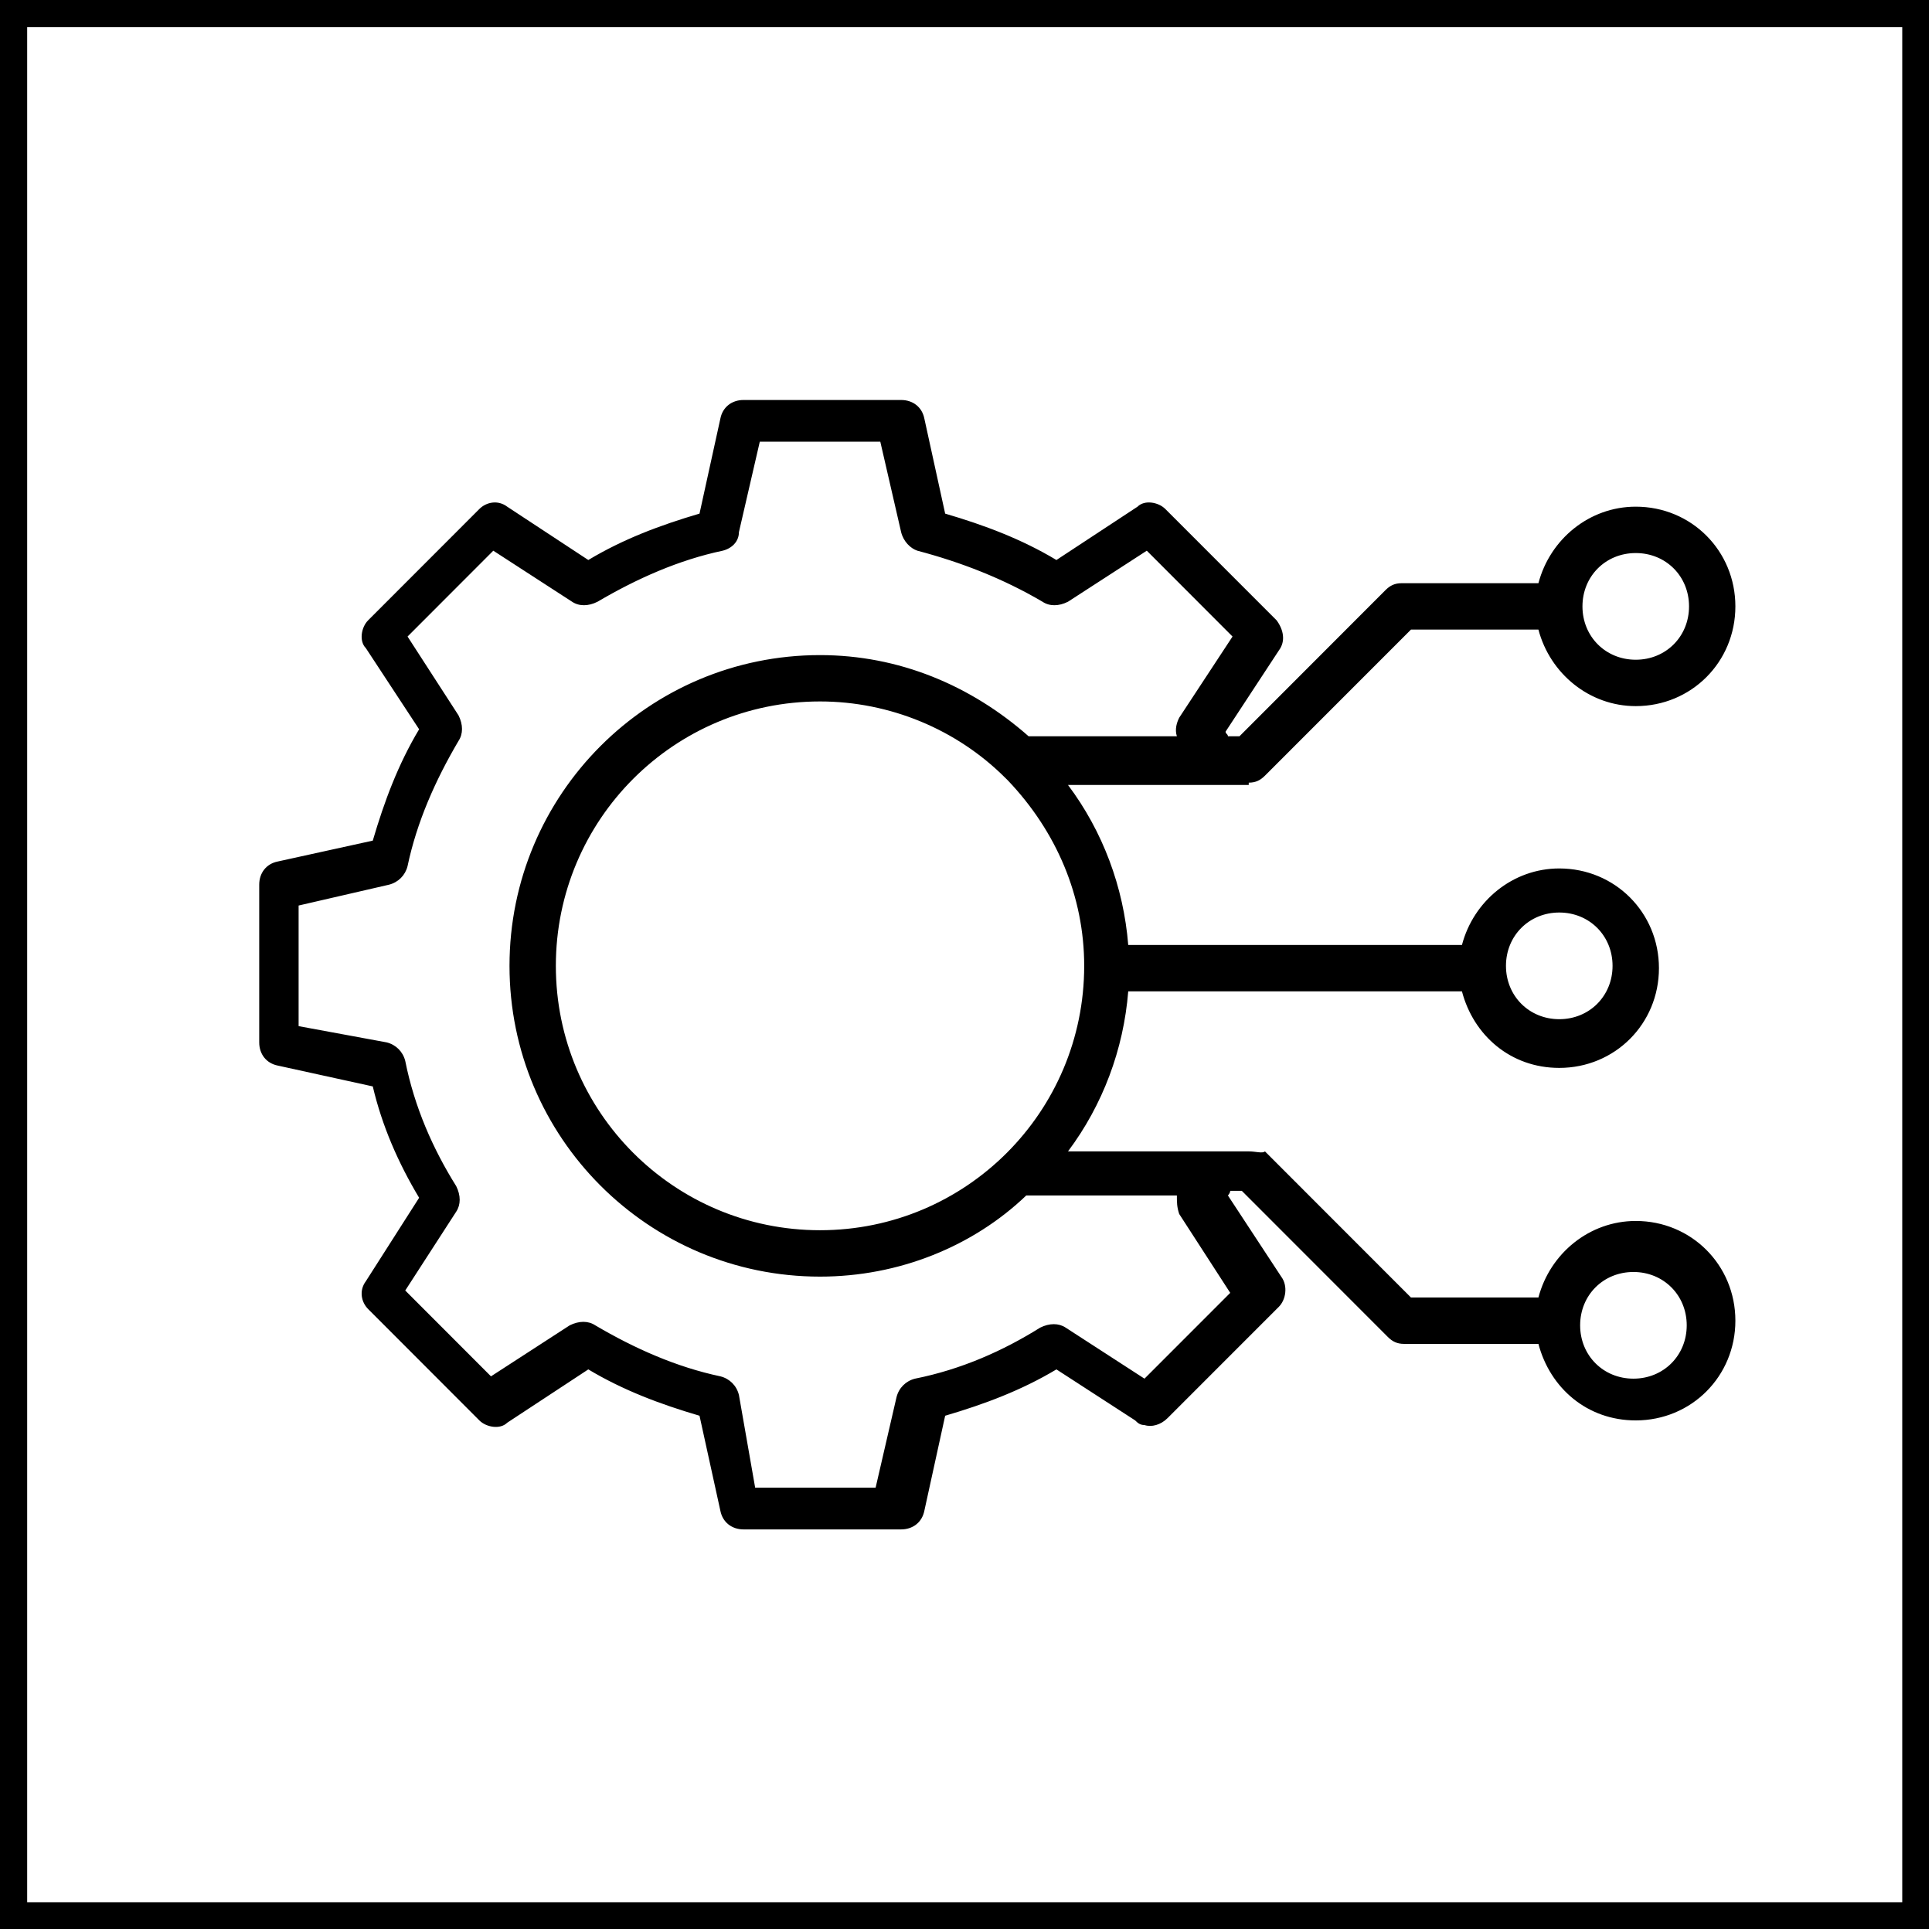
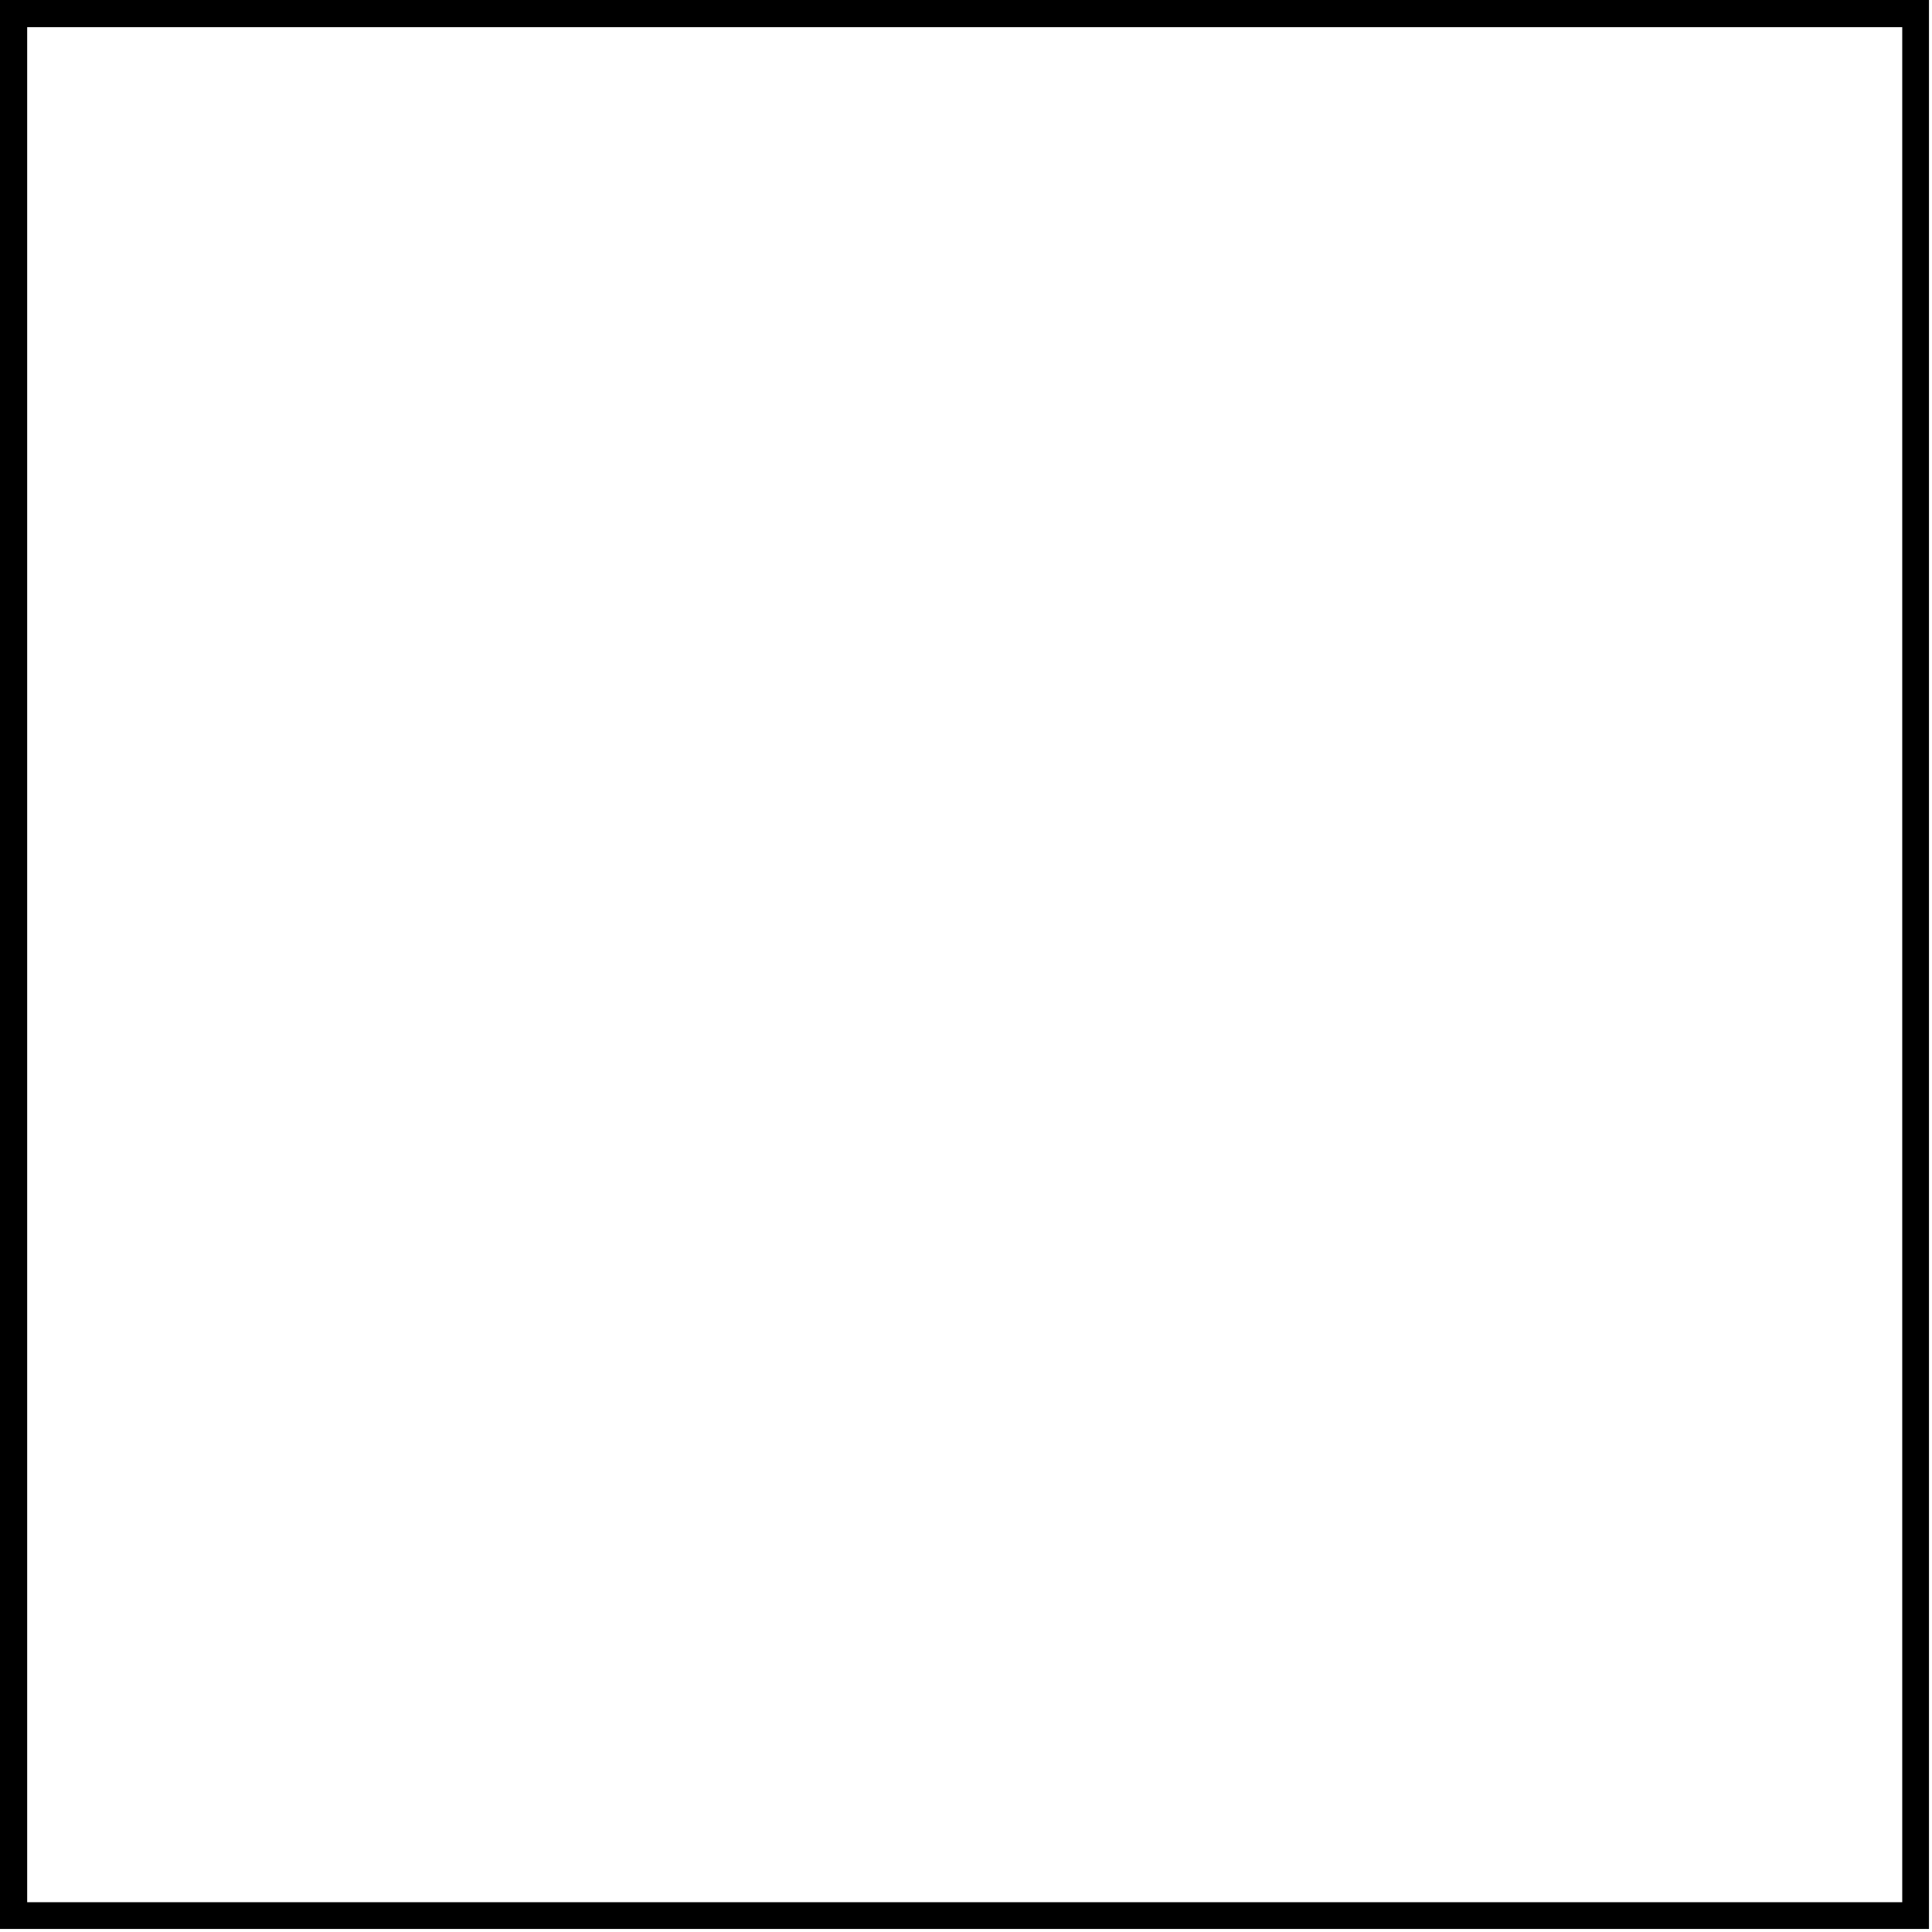
<svg xmlns="http://www.w3.org/2000/svg" width="213" zoomAndPan="magnify" viewBox="0 0 159.75 159.75" height="213" preserveAspectRatio="xMidYMid meet" version="1.0">
  <defs>
    <clipPath id="8eba606cac">
      <path d="M 0 0 L 159.5 0 L 159.5 159.5 L 0 159.5 Z M 0 0 " clip-rule="nonzero" />
    </clipPath>
    <clipPath id="ea7c439d97">
-       <path d="M 21.434 33 L 143.492 33 L 143.492 126.566 L 21.434 126.566 Z M 21.434 33 " clip-rule="nonzero" />
-     </clipPath>
+       </clipPath>
  </defs>
  <g clip-path="url(#8eba606cac)">
    <path stroke-linecap="butt" transform="matrix(0.749, 0, 0, 0.749, 0, 0)" fill="none" stroke-linejoin="miter" d="M 0 -0 L 212.999 -0 L 212.999 212.999 L 0 212.999 Z M 0 -0 " stroke="#000000" stroke-width="6" stroke-opacity="1" stroke-miterlimit="4" />
  </g>
  <g clip-path="url(#ea7c439d97)">
    <path fill="#000000" d="M 103.254 64.715 C 103.828 64.715 104.211 64.52 104.594 64.137 L 116.668 52.059 L 127.207 52.059 C 128.164 55.699 131.422 58.387 135.254 58.387 C 139.852 58.387 143.492 54.742 143.492 50.141 C 143.492 45.535 139.852 41.895 135.254 41.895 C 131.422 41.895 128.164 44.578 127.207 48.223 L 115.902 48.223 C 115.324 48.223 114.941 48.414 114.559 48.797 L 102.488 60.879 L 101.531 60.879 C 101.531 60.688 101.34 60.688 101.34 60.496 L 105.746 53.781 C 106.32 53.016 106.129 52.059 105.555 51.289 L 96.355 42.086 C 95.781 41.512 94.633 41.316 94.059 41.895 L 87.352 46.305 C 84.477 44.578 81.41 43.426 78.152 42.469 L 76.43 34.605 C 76.238 33.648 75.469 33.074 74.512 33.074 L 61.48 33.074 C 60.523 33.074 59.758 33.648 59.566 34.605 L 57.84 42.469 C 54.582 43.426 51.52 44.578 48.645 46.305 L 41.938 41.895 C 41.172 41.316 40.211 41.512 39.637 42.086 L 30.441 51.289 C 29.867 51.863 29.676 53.016 30.25 53.59 L 34.656 60.301 C 32.93 63.18 31.781 66.246 30.824 69.508 L 22.969 71.234 C 22.008 71.426 21.434 72.191 21.434 73.152 L 21.434 86.191 C 21.434 87.148 22.008 87.918 22.969 88.109 L 30.824 89.832 C 31.59 93.094 32.93 96.16 34.656 99.039 L 30.25 105.941 C 29.676 106.707 29.867 107.668 30.441 108.242 L 39.637 117.449 C 40.211 118.023 41.363 118.215 41.938 117.641 L 48.645 113.23 C 51.52 114.953 54.582 116.105 57.84 117.062 L 59.566 124.926 C 59.758 125.883 60.523 126.461 61.48 126.461 L 74.512 126.461 C 75.469 126.461 76.238 125.883 76.43 124.926 L 78.152 117.062 C 81.41 116.105 84.477 114.953 87.352 113.23 L 93.863 117.449 C 94.059 117.641 94.25 117.832 94.633 117.832 C 95.207 118.023 95.973 117.832 96.547 117.254 C 96.93 116.871 105.555 108.242 105.746 108.051 C 106.32 107.477 106.512 106.324 105.938 105.559 L 101.531 98.848 C 101.531 98.848 101.723 98.656 101.723 98.465 L 102.68 98.465 L 114.75 110.543 C 115.133 110.926 115.52 111.121 116.094 111.121 L 127.207 111.121 C 128.164 114.762 131.23 117.449 135.254 117.449 C 139.852 117.449 143.492 113.805 143.492 109.203 C 143.492 104.598 139.852 100.957 135.254 100.957 C 131.422 100.957 128.164 103.641 127.207 107.285 L 116.668 107.285 L 104.594 95.203 C 104.402 95.395 103.828 95.203 103.254 95.203 L 88.309 95.203 C 91.184 91.367 92.906 86.766 93.289 81.973 L 120.883 81.973 C 121.84 85.613 124.906 88.301 128.93 88.301 C 133.531 88.301 137.172 84.656 137.172 80.055 C 137.172 75.453 133.531 71.809 128.93 71.809 C 125.098 71.809 121.84 74.492 120.883 78.137 L 93.289 78.137 C 92.906 73.344 91.184 68.738 88.309 64.906 L 103.254 64.906 Z M 135.254 45.73 C 137.746 45.73 139.66 47.645 139.66 50.141 C 139.66 52.633 137.746 54.551 135.254 54.551 C 132.762 54.551 130.848 52.633 130.848 50.141 C 130.848 47.645 132.762 45.73 135.254 45.73 Z M 135.062 105.176 C 137.555 105.176 139.469 107.094 139.469 109.586 C 139.469 112.078 137.555 113.996 135.062 113.996 C 132.57 113.996 130.656 112.078 130.656 109.586 C 130.656 107.094 132.57 105.176 135.062 105.176 Z M 97.504 100.379 L 101.723 106.902 C 98.082 110.543 95.973 112.652 94.633 113.996 L 88.117 109.777 C 87.543 109.395 86.773 109.395 86.008 109.777 C 82.941 111.695 79.492 113.23 75.66 113.996 C 74.895 114.188 74.32 114.762 74.129 115.531 L 72.402 123.008 L 62.441 123.008 L 61.098 115.34 C 60.906 114.57 60.332 113.996 59.566 113.805 C 55.926 113.035 52.477 111.504 49.219 109.586 C 48.645 109.203 47.879 109.203 47.109 109.586 L 40.598 113.805 L 33.508 106.707 L 37.723 100.188 C 38.105 99.613 38.105 98.848 37.723 98.078 C 35.805 95.012 34.273 91.559 33.508 87.723 C 33.316 86.957 32.738 86.383 31.973 86.191 L 24.691 84.848 L 24.691 74.875 L 32.164 73.152 C 32.93 72.957 33.508 72.383 33.699 71.617 C 34.465 67.973 35.996 64.52 37.914 61.262 C 38.297 60.688 38.297 59.918 37.914 59.152 L 33.699 52.633 L 40.789 45.535 L 47.301 49.754 C 47.879 50.141 48.645 50.141 49.41 49.754 C 52.668 47.84 56.117 46.305 59.758 45.535 C 60.523 45.344 61.098 44.77 61.098 44.004 L 62.824 36.523 L 72.789 36.523 L 74.512 44.004 C 74.703 44.77 75.277 45.344 75.852 45.535 C 79.492 46.496 82.941 47.84 86.199 49.754 C 86.773 50.141 87.543 50.141 88.309 49.754 L 94.824 45.535 L 101.914 52.633 L 97.504 59.344 C 97.312 59.727 97.121 60.301 97.312 60.879 L 85.051 60.879 C 80.262 56.66 74.32 54.168 67.805 54.168 C 53.625 54.168 42.129 65.672 42.129 79.863 C 42.129 94.051 53.625 105.559 67.805 105.559 C 74.32 105.559 80.453 103.066 84.859 98.848 L 97.312 98.848 C 97.312 99.422 97.312 99.805 97.504 100.379 Z M 128.93 75.453 C 131.422 75.453 133.336 77.371 133.336 79.863 C 133.336 82.355 131.422 84.273 128.93 84.273 C 126.441 84.273 124.523 82.355 124.523 79.863 C 124.523 77.371 126.441 75.453 128.93 75.453 Z M 89.648 79.863 C 89.648 91.941 79.879 101.723 67.805 101.723 C 55.734 101.723 45.961 91.941 45.961 79.863 C 45.961 67.781 55.734 58 67.805 58 C 73.555 58 79.109 60.301 83.133 64.328 C 83.133 64.328 83.328 64.52 83.328 64.52 C 87.352 68.738 89.648 74.109 89.648 79.863 Z M 89.648 79.863 " fill-opacity="1" fill-rule="nonzero" />
  </g>
</svg>